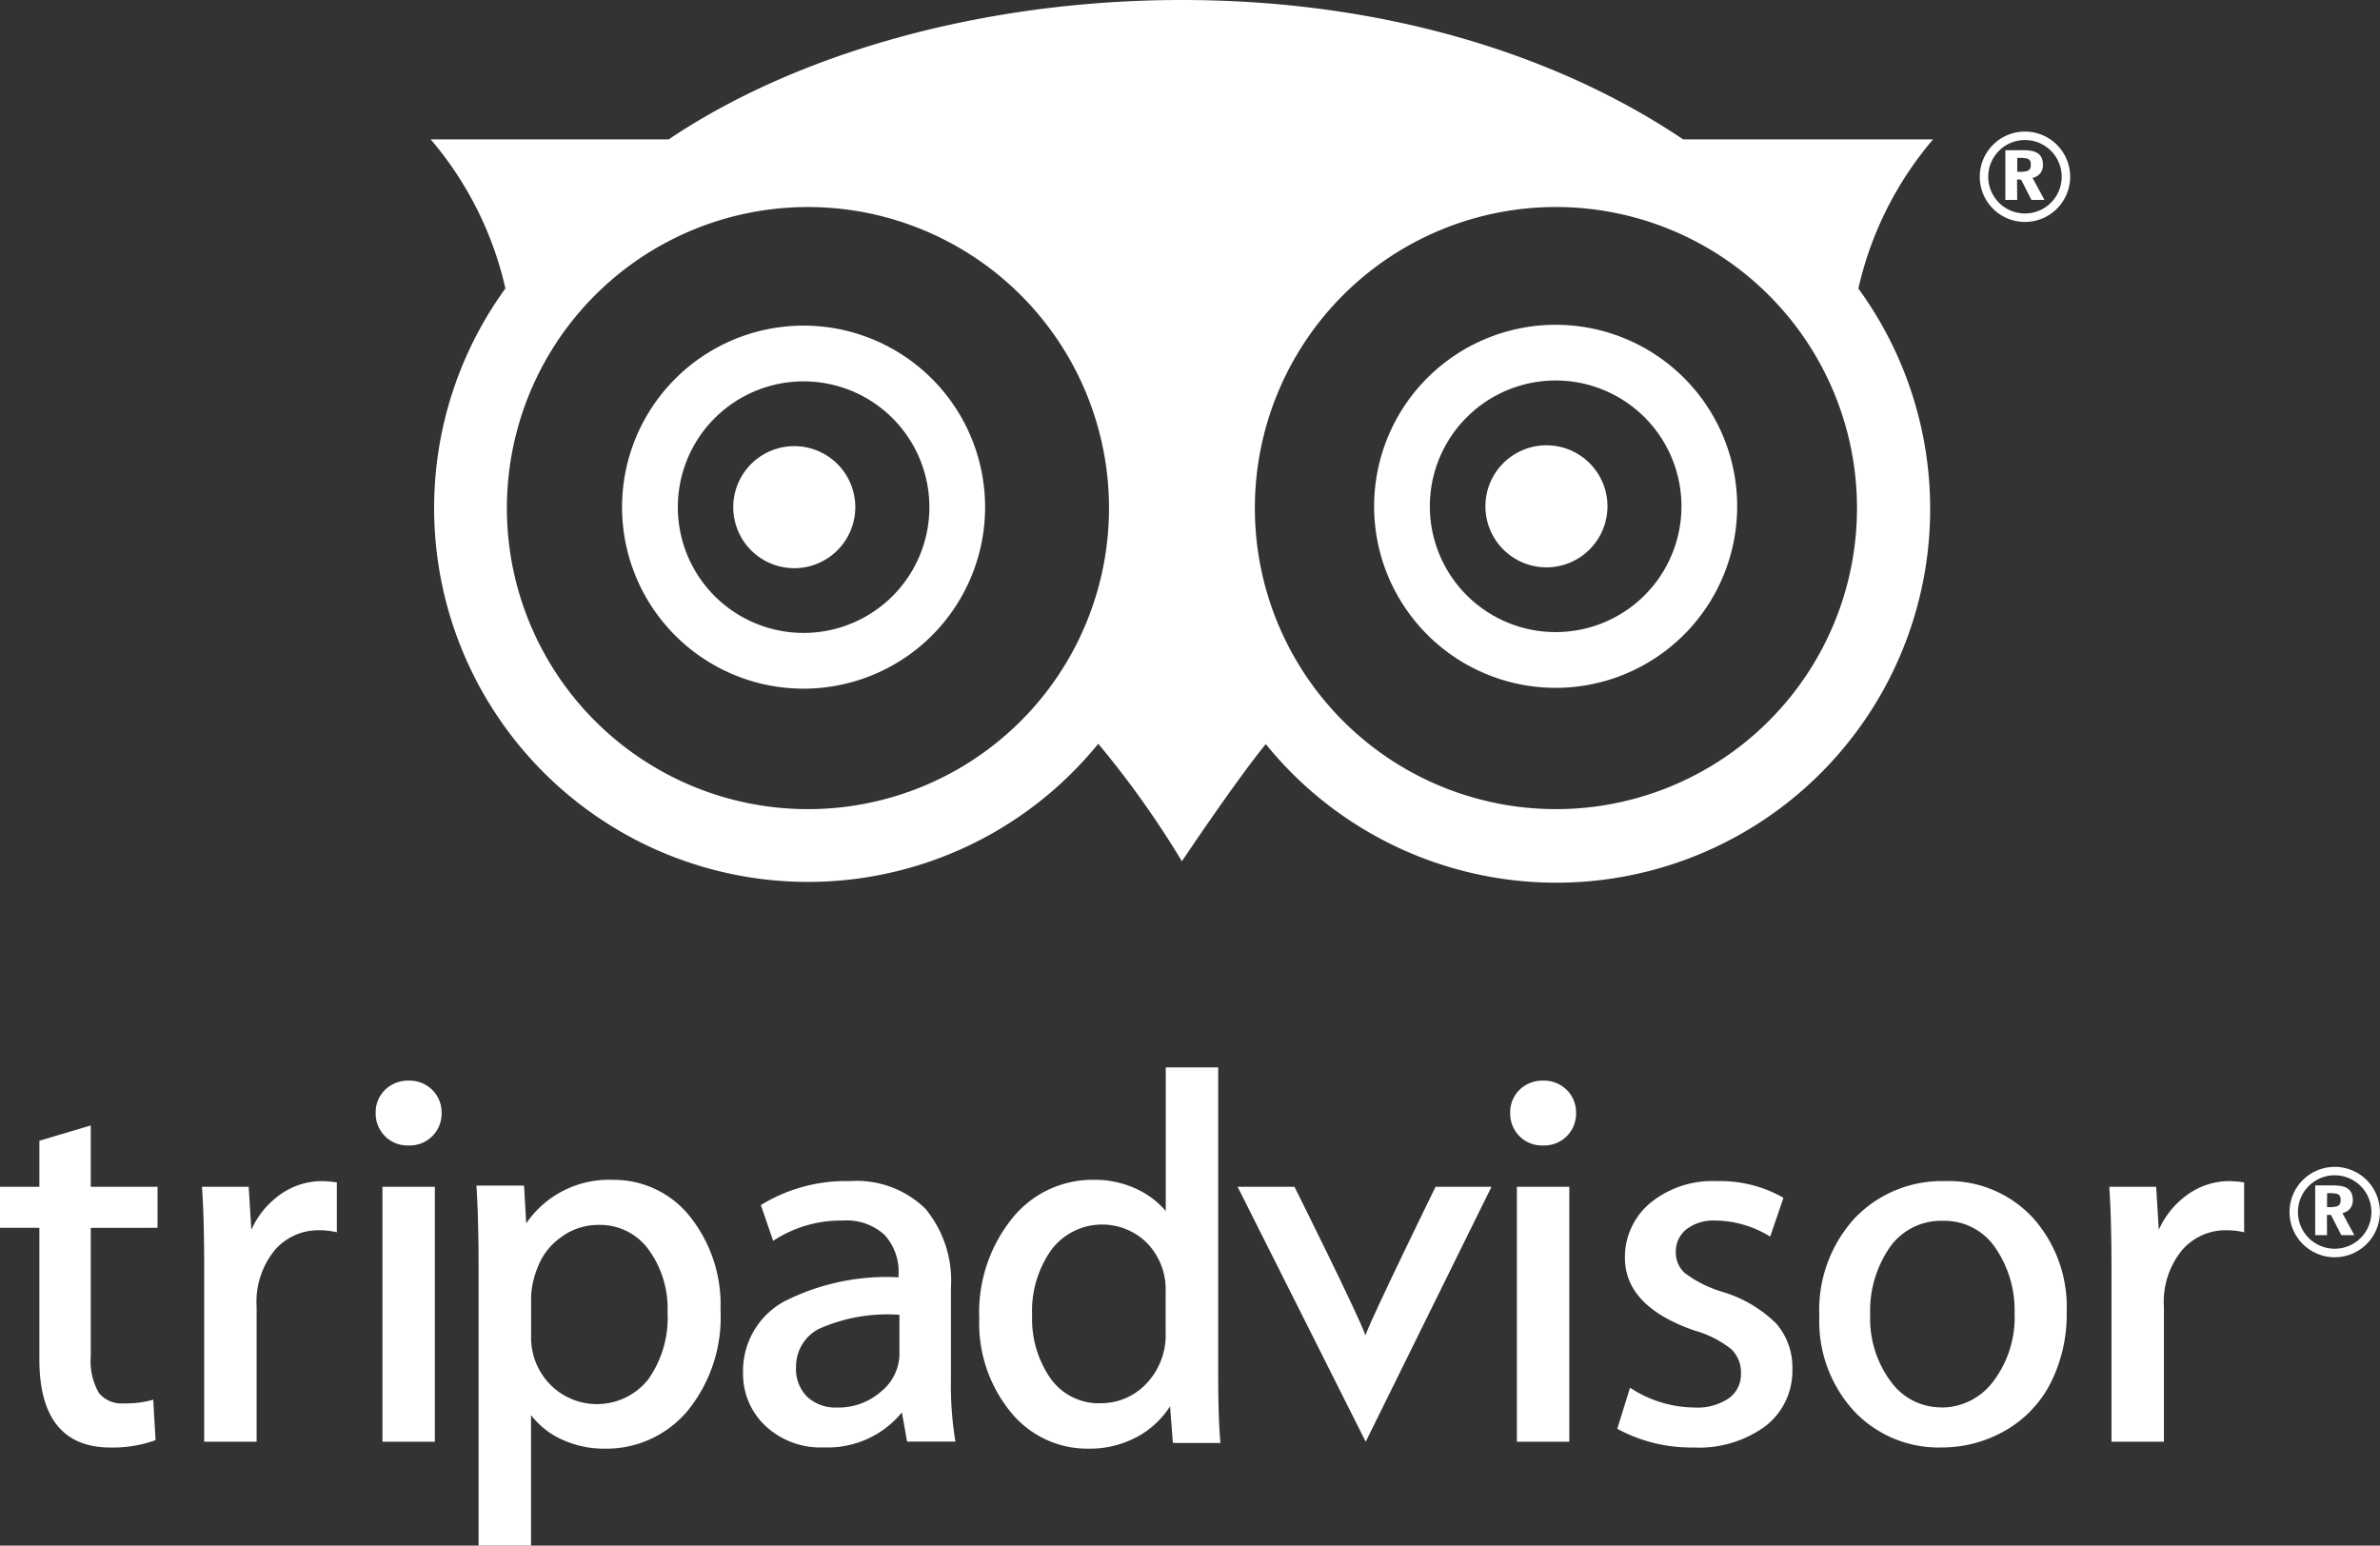
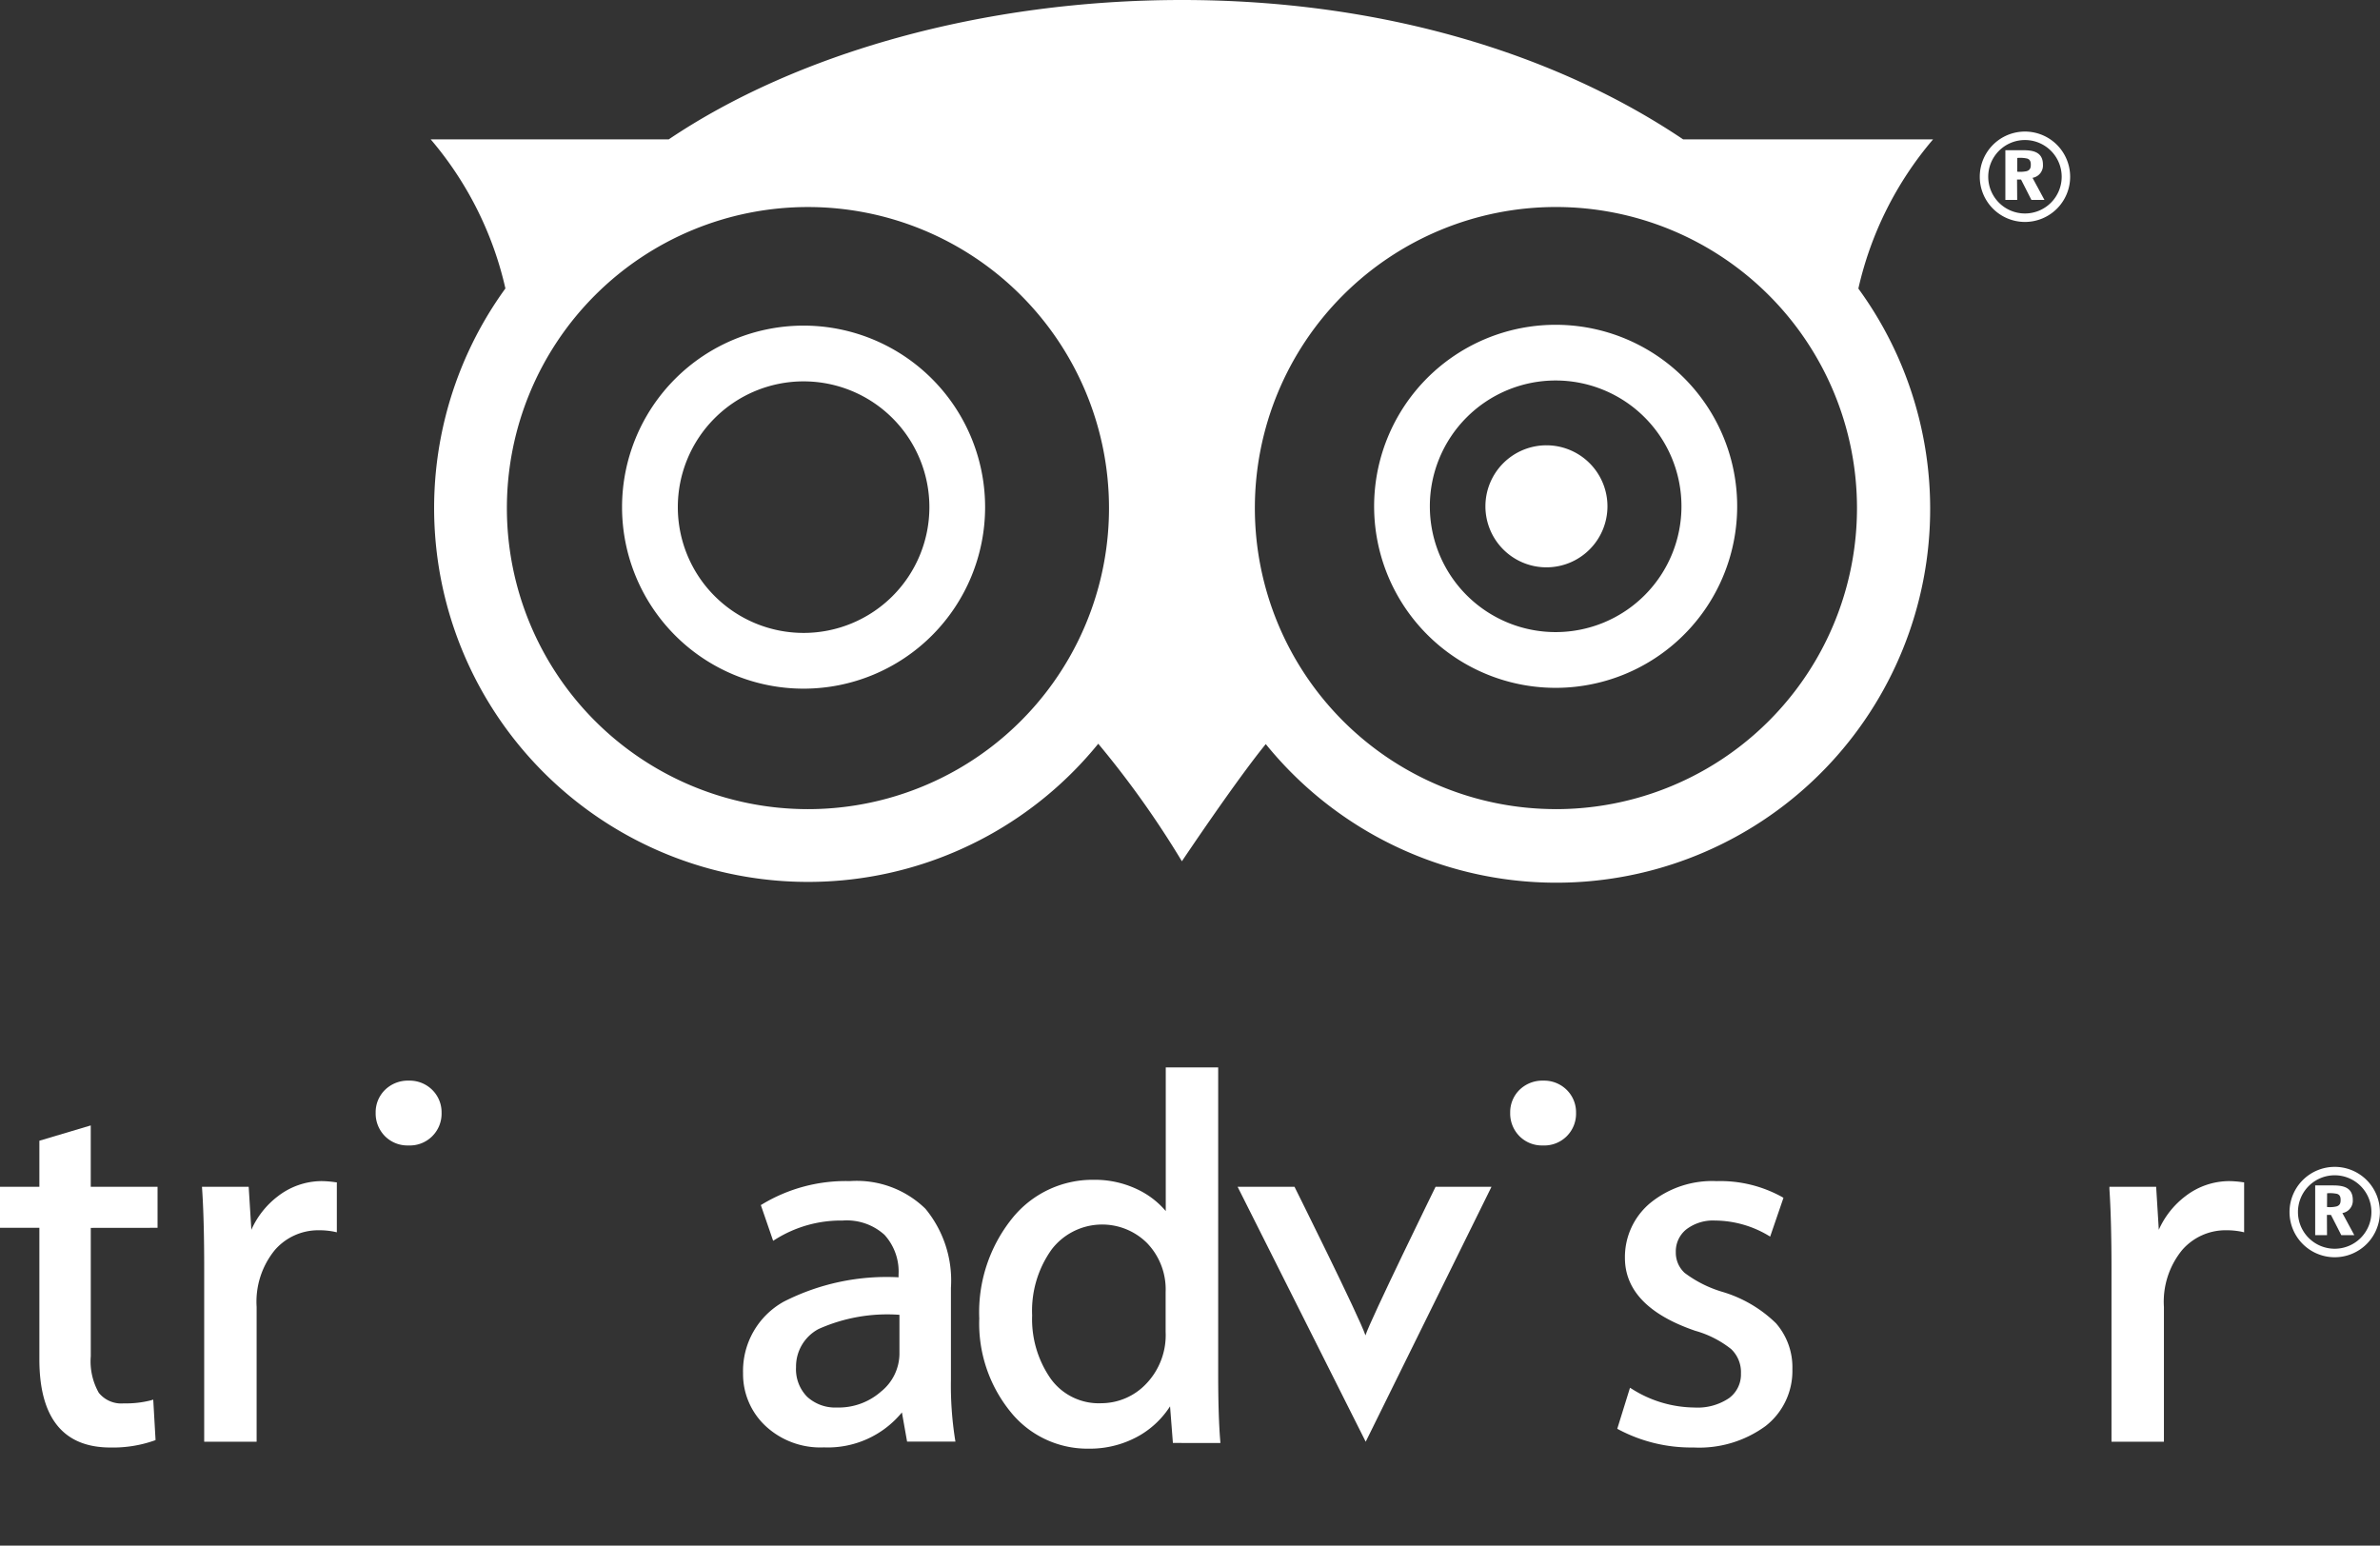
<svg xmlns="http://www.w3.org/2000/svg" width="95.33" height="61.91" viewBox="0 0 95.33 61.91">
  <rect x="0" y="0" width="95.33" height="61.91" fill="#333333" stroke="none" />
  <defs>
    <style>.a,.b{fill:#fff;}.a{stroke:#fff;stroke-miterlimit:10;}</style>
  </defs>
  <g transform="translate(-1474.979 -2360.057)">
    <g transform="translate(1492.23 2360.057)">
      <path class="a" d="M102.683,45.371A38.37,38.37,0,0,1,117.644,42.5a35.983,35.983,0,0,1,14.508,2.884A14.975,14.975,0,0,0,117.64,60.345,14.979,14.979,0,0,0,102.683,45.371Z" transform="translate(-87.669 -39.998)" />
-       <path class="b" d="M98.3,78.752a2.444,2.444,0,1,0,2.443,2.444A2.443,2.443,0,0,0,98.3,78.752Z" transform="translate(-83.736 -60.881)" />
      <path class="b" d="M169.361,78.672a2.444,2.444,0,1,0,2.443,2.445A2.444,2.444,0,0,0,169.361,78.672Z" transform="translate(-124.669 -60.835)" />
      <path class="b" d="M82.206,49.644a7.271,7.271,0,1,0,7.271,7.271A7.271,7.271,0,0,0,82.206,49.644Zm0,12.309a5.038,5.038,0,1,1,5.039-5.038A5.038,5.038,0,0,1,82.206,61.953Zm45.242-19.77H117.436c-5.106-3.435-12.078-5.582-20.074-5.582s-15.45,2.145-20.556,5.582H67.27a13.941,13.941,0,0,1,2.993,5.972A14.976,14.976,0,0,0,94.009,66.392,37.73,37.73,0,0,1,97.359,71.1s2.151-3.213,3.36-4.694A14.974,14.974,0,0,0,124.455,48.16,13.934,13.934,0,0,1,127.448,42.183ZM82.38,69.012a12.059,12.059,0,1,1,12.06-12.06A12.059,12.059,0,0,1,82.38,69.012ZM82.4,41.974A38.37,38.37,0,0,1,97.362,39.1a35.985,35.985,0,0,1,14.509,2.884A14.975,14.975,0,0,0,97.359,56.949,14.978,14.978,0,0,0,82.4,41.974Zm29.936,27.037A12.059,12.059,0,1,1,124.4,56.952,12.059,12.059,0,0,1,112.339,69.012Zm-.005-19.4a7.271,7.271,0,1,0,7.27,7.271A7.269,7.269,0,0,0,112.334,49.611Zm0,12.309a5.039,5.039,0,1,1,5.038-5.038A5.038,5.038,0,0,1,112.334,61.92Z" transform="translate(-67.27 -36.601)" />
      <g transform="translate(62.048 5.27)">
        <g transform="translate(1.025 0.747)">
          <path class="b" d="M216.512,52.784h-.474V50.793h.705c.354,0,.8.043.8.577a.5.5,0,0,1-.417.529l.477.884h-.522l-.414-.814h-.161Zm0-1.131a1.265,1.265,0,0,0,.381-.021c.153-.049.164-.158.164-.266,0-.138-.048-.206-.142-.238a1.287,1.287,0,0,0-.4-.025Z" transform="translate(-216.038 -50.793)" />
        </g>
        <path class="b" d="M215.43,49.031a1.81,1.81,0,1,0,1.81,1.81A1.81,1.81,0,0,0,215.43,49.031Zm0,3.281a1.471,1.471,0,1,1,1.471-1.471A1.471,1.471,0,0,1,215.43,52.312Z" transform="translate(-213.62 -49.031)" />
      </g>
    </g>
    <g transform="translate(1474.979 2402.812)">
      <g transform="translate(91.709 3.985)">
        <g transform="translate(1.025 0.745)">
          <path class="b" d="M245.785,150.593h-.474V148.6h.706c.354,0,.8.043.8.58a.5.5,0,0,1-.417.527l.477.884h-.521l-.414-.811h-.161Zm0-1.129a1.157,1.157,0,0,0,.381-.023c.152-.046.164-.156.164-.265,0-.139-.048-.205-.142-.238a1.375,1.375,0,0,0-.4-.023Z" transform="translate(-245.311 -148.602)" />
        </g>
        <path class="b" d="M244.7,146.844a1.81,1.81,0,1,0,1.81,1.808A1.808,1.808,0,0,0,244.7,146.844Zm0,3.279a1.471,1.471,0,1,1,1.47-1.471A1.471,1.471,0,0,1,244.7,150.123Z" transform="translate(-242.893 -146.844)" />
      </g>
      <path class="b" d="M32.892,147.031v-1.643H30.216V142.93l-2.058.613v1.845H26.581v1.643h1.577V152.3c0,2.342.956,3.531,2.844,3.531a5,5,0,0,0,1.751-.275l.059-.023-.093-1.62-.1.03a3.985,3.985,0,0,1-1.076.12,1.156,1.156,0,0,1-1.005-.424,2.557,2.557,0,0,1-.321-1.461v-5.144Z" transform="translate(-26.581 -140.605)" />
      <path class="b" d="M50.993,148.231a4.092,4.092,0,0,0-.53-.043,2.884,2.884,0,0,0-1.762.609,3.437,3.437,0,0,0-1.06,1.341l-.107-1.722H45.663l.006.089c.056.825.083,1.9.083,3.19v6.933h2.1v-5.4a3.273,3.273,0,0,1,.73-2.279,2.3,2.3,0,0,1,1.737-.792,3.078,3.078,0,0,1,.646.059l.1.023v-2Z" transform="translate(-37.573 -143.633)" />
      <g transform="translate(15.048 0.53)">
-         <rect class="b" width="2.099" height="10.212" transform="translate(0.27 4.253)" />
        <path class="b" d="M63.384,141.292a1.273,1.273,0,0,0,1.33-1.308,1.257,1.257,0,0,0-.373-.917,1.282,1.282,0,0,0-.937-.371,1.307,1.307,0,0,0-.957.371,1.254,1.254,0,0,0-.373.917,1.291,1.291,0,0,0,.367.931A1.27,1.27,0,0,0,63.384,141.292Z" transform="translate(-62.075 -138.695)" />
      </g>
-       <path class="b" d="M80.149,149.544a3.885,3.885,0,0,0-3.09-1.474,4.013,4.013,0,0,0-3.473,1.743L73.5,148.3H71.592l.009.142c.052.845.078,1.951.078,3.293V162.72h2.1v-5.227a3.249,3.249,0,0,0,1.109.917,4.035,4.035,0,0,0,1.851.427,4.24,4.24,0,0,0,3.31-1.514,5.933,5.933,0,0,0,1.32-4.037A5.663,5.663,0,0,0,80.149,149.544Zm-5.16.818a2.491,2.491,0,0,1,1.478-.487,2.4,2.4,0,0,1,2.011.974,4.011,4.011,0,0,1,.77,2.52,4.291,4.291,0,0,1-.779,2.7,2.627,2.627,0,0,1-3.921.2,2.68,2.68,0,0,1-.765-1.941v-1.62a3.528,3.528,0,0,1,.268-1.149A2.6,2.6,0,0,1,74.99,150.362Z" transform="translate(-52.509 -143.565)" />
      <path class="b" d="M105.276,158.529a13.931,13.931,0,0,1-.165-2.391v-3.674a4.513,4.513,0,0,0-1.023-3.17,3.94,3.94,0,0,0-3.024-1.106,6.478,6.478,0,0,0-3.51.927l-.057.033.493,1.431.09-.056a4.931,4.931,0,0,1,2.694-.755,2.252,2.252,0,0,1,1.677.573,2.191,2.191,0,0,1,.562,1.6v.1a9.075,9.075,0,0,0-4.6.977,3.174,3.174,0,0,0-1.628,2.865,2.842,2.842,0,0,0,.886,2.1,3.218,3.218,0,0,0,2.353.871,3.837,3.837,0,0,0,3.124-1.4l.207,1.169h1.937Zm-2.942-1.931a2.565,2.565,0,0,1-1.789.659,1.661,1.661,0,0,1-1.193-.43,1.573,1.573,0,0,1-.445-1.189,1.7,1.7,0,0,1,.9-1.524,6.741,6.741,0,0,1,3.242-.57v1.577A1.964,1.964,0,0,1,102.334,156.6Z" transform="translate(-67.022 -143.633)" />
      <path class="b" d="M128.75,152.49l-.011-.146c-.051-.633-.078-1.514-.078-2.624V137.445h-2.1V143.2a3.379,3.379,0,0,0-1.038-.821,3.946,3.946,0,0,0-1.862-.431,4.125,4.125,0,0,0-3.262,1.557,6,6,0,0,0-1.308,3.995,5.611,5.611,0,0,0,1.245,3.733,3.948,3.948,0,0,0,3.128,1.484,3.992,3.992,0,0,0,2.08-.546,3.6,3.6,0,0,0,1.189-1.149l.114,1.467Zm-2.194-6.048v1.6a2.815,2.815,0,0,1-.782,2.08,2.484,2.484,0,0,1-1.783.775,2.372,2.372,0,0,1-2.04-.984,4.167,4.167,0,0,1-.742-2.534,4.22,4.22,0,0,1,.785-2.646,2.549,2.549,0,0,1,3.817-.252A2.67,2.67,0,0,1,126.556,146.441Z" transform="translate(-79.867 -137.445)" />
      <path class="b" d="M151.434,148.727s-2.62,5.349-2.808,5.952c-.237-.725-2.842-5.952-2.842-5.952h-2.279l5.131,10.212,5.038-10.212Z" transform="translate(-93.933 -143.944)" />
      <g transform="translate(60.49 0.53)">
-         <rect class="b" width="2.1" height="10.212" transform="translate(0.268 4.253)" />
        <path class="b" d="M170.564,141.292a1.272,1.272,0,0,0,1.33-1.308,1.257,1.257,0,0,0-.373-.917,1.284,1.284,0,0,0-.937-.371,1.309,1.309,0,0,0-.957.371,1.256,1.256,0,0,0-.371.917,1.289,1.289,0,0,0,.366.931A1.268,1.268,0,0,0,170.564,141.292Z" transform="translate(-169.256 -138.695)" />
      </g>
      <path class="b" d="M185.733,153.885a5.172,5.172,0,0,0-2.12-1.252,4.78,4.78,0,0,1-1.542-.769,1.1,1.1,0,0,1-.353-.831,1.13,1.13,0,0,1,.415-.907,1.76,1.76,0,0,1,1.16-.358,4.232,4.232,0,0,1,2.116.59l.088.053.533-1.553-.06-.036a5.1,5.1,0,0,0-2.615-.633,3.924,3.924,0,0,0-2.666.881,2.817,2.817,0,0,0-1.009,2.193c0,1.3.947,2.282,2.817,2.921a4.084,4.084,0,0,1,1.437.732,1.274,1.274,0,0,1,.393.974,1.177,1.177,0,0,1-.475.99,2.248,2.248,0,0,1-1.389.377,4.748,4.748,0,0,1-2.488-.735l-.092-.056-.51,1.643.061.033a6.193,6.193,0,0,0,2.988.716,4.5,4.5,0,0,0,2.89-.858,2.794,2.794,0,0,0,1.075-2.275A2.679,2.679,0,0,0,185.733,153.885Z" transform="translate(-114.594 -143.633)" />
-       <path class="b" d="M207.006,149.652a4.6,4.6,0,0,0-3.522-1.464,4.833,4.833,0,0,0-3.6,1.474,5.445,5.445,0,0,0-1.427,3.945,5.306,5.306,0,0,0,1.383,3.786,4.647,4.647,0,0,0,3.511,1.464,5.088,5.088,0,0,0,2.535-.666,4.6,4.6,0,0,0,1.827-1.9,6.084,6.084,0,0,0,.651-2.872A5.346,5.346,0,0,0,207.006,149.652Zm-3.66,7.6a2.487,2.487,0,0,1-2.032-1.043,4.219,4.219,0,0,1-.82-2.67,4.464,4.464,0,0,1,.786-2.7,2.506,2.506,0,0,1,2.125-1.06,2.454,2.454,0,0,1,2.094,1.07,4.4,4.4,0,0,1,.778,2.624,4.245,4.245,0,0,1-.845,2.726A2.58,2.58,0,0,1,203.346,157.257Z" transform="translate(-125.584 -143.633)" />
      <path class="b" d="M231.2,148.231a4.082,4.082,0,0,0-.53-.043,2.887,2.887,0,0,0-1.762.609,3.445,3.445,0,0,0-1.06,1.341l-.106-1.722H225.87l0,.089c.055.825.083,1.9.083,3.19v6.933h2.1v-5.4a3.269,3.269,0,0,1,.73-2.279,2.3,2.3,0,0,1,1.737-.792,3.083,3.083,0,0,1,.646.059l.1.023v-2Z" transform="translate(-141.378 -143.633)" />
    </g>
  </g>
</svg>